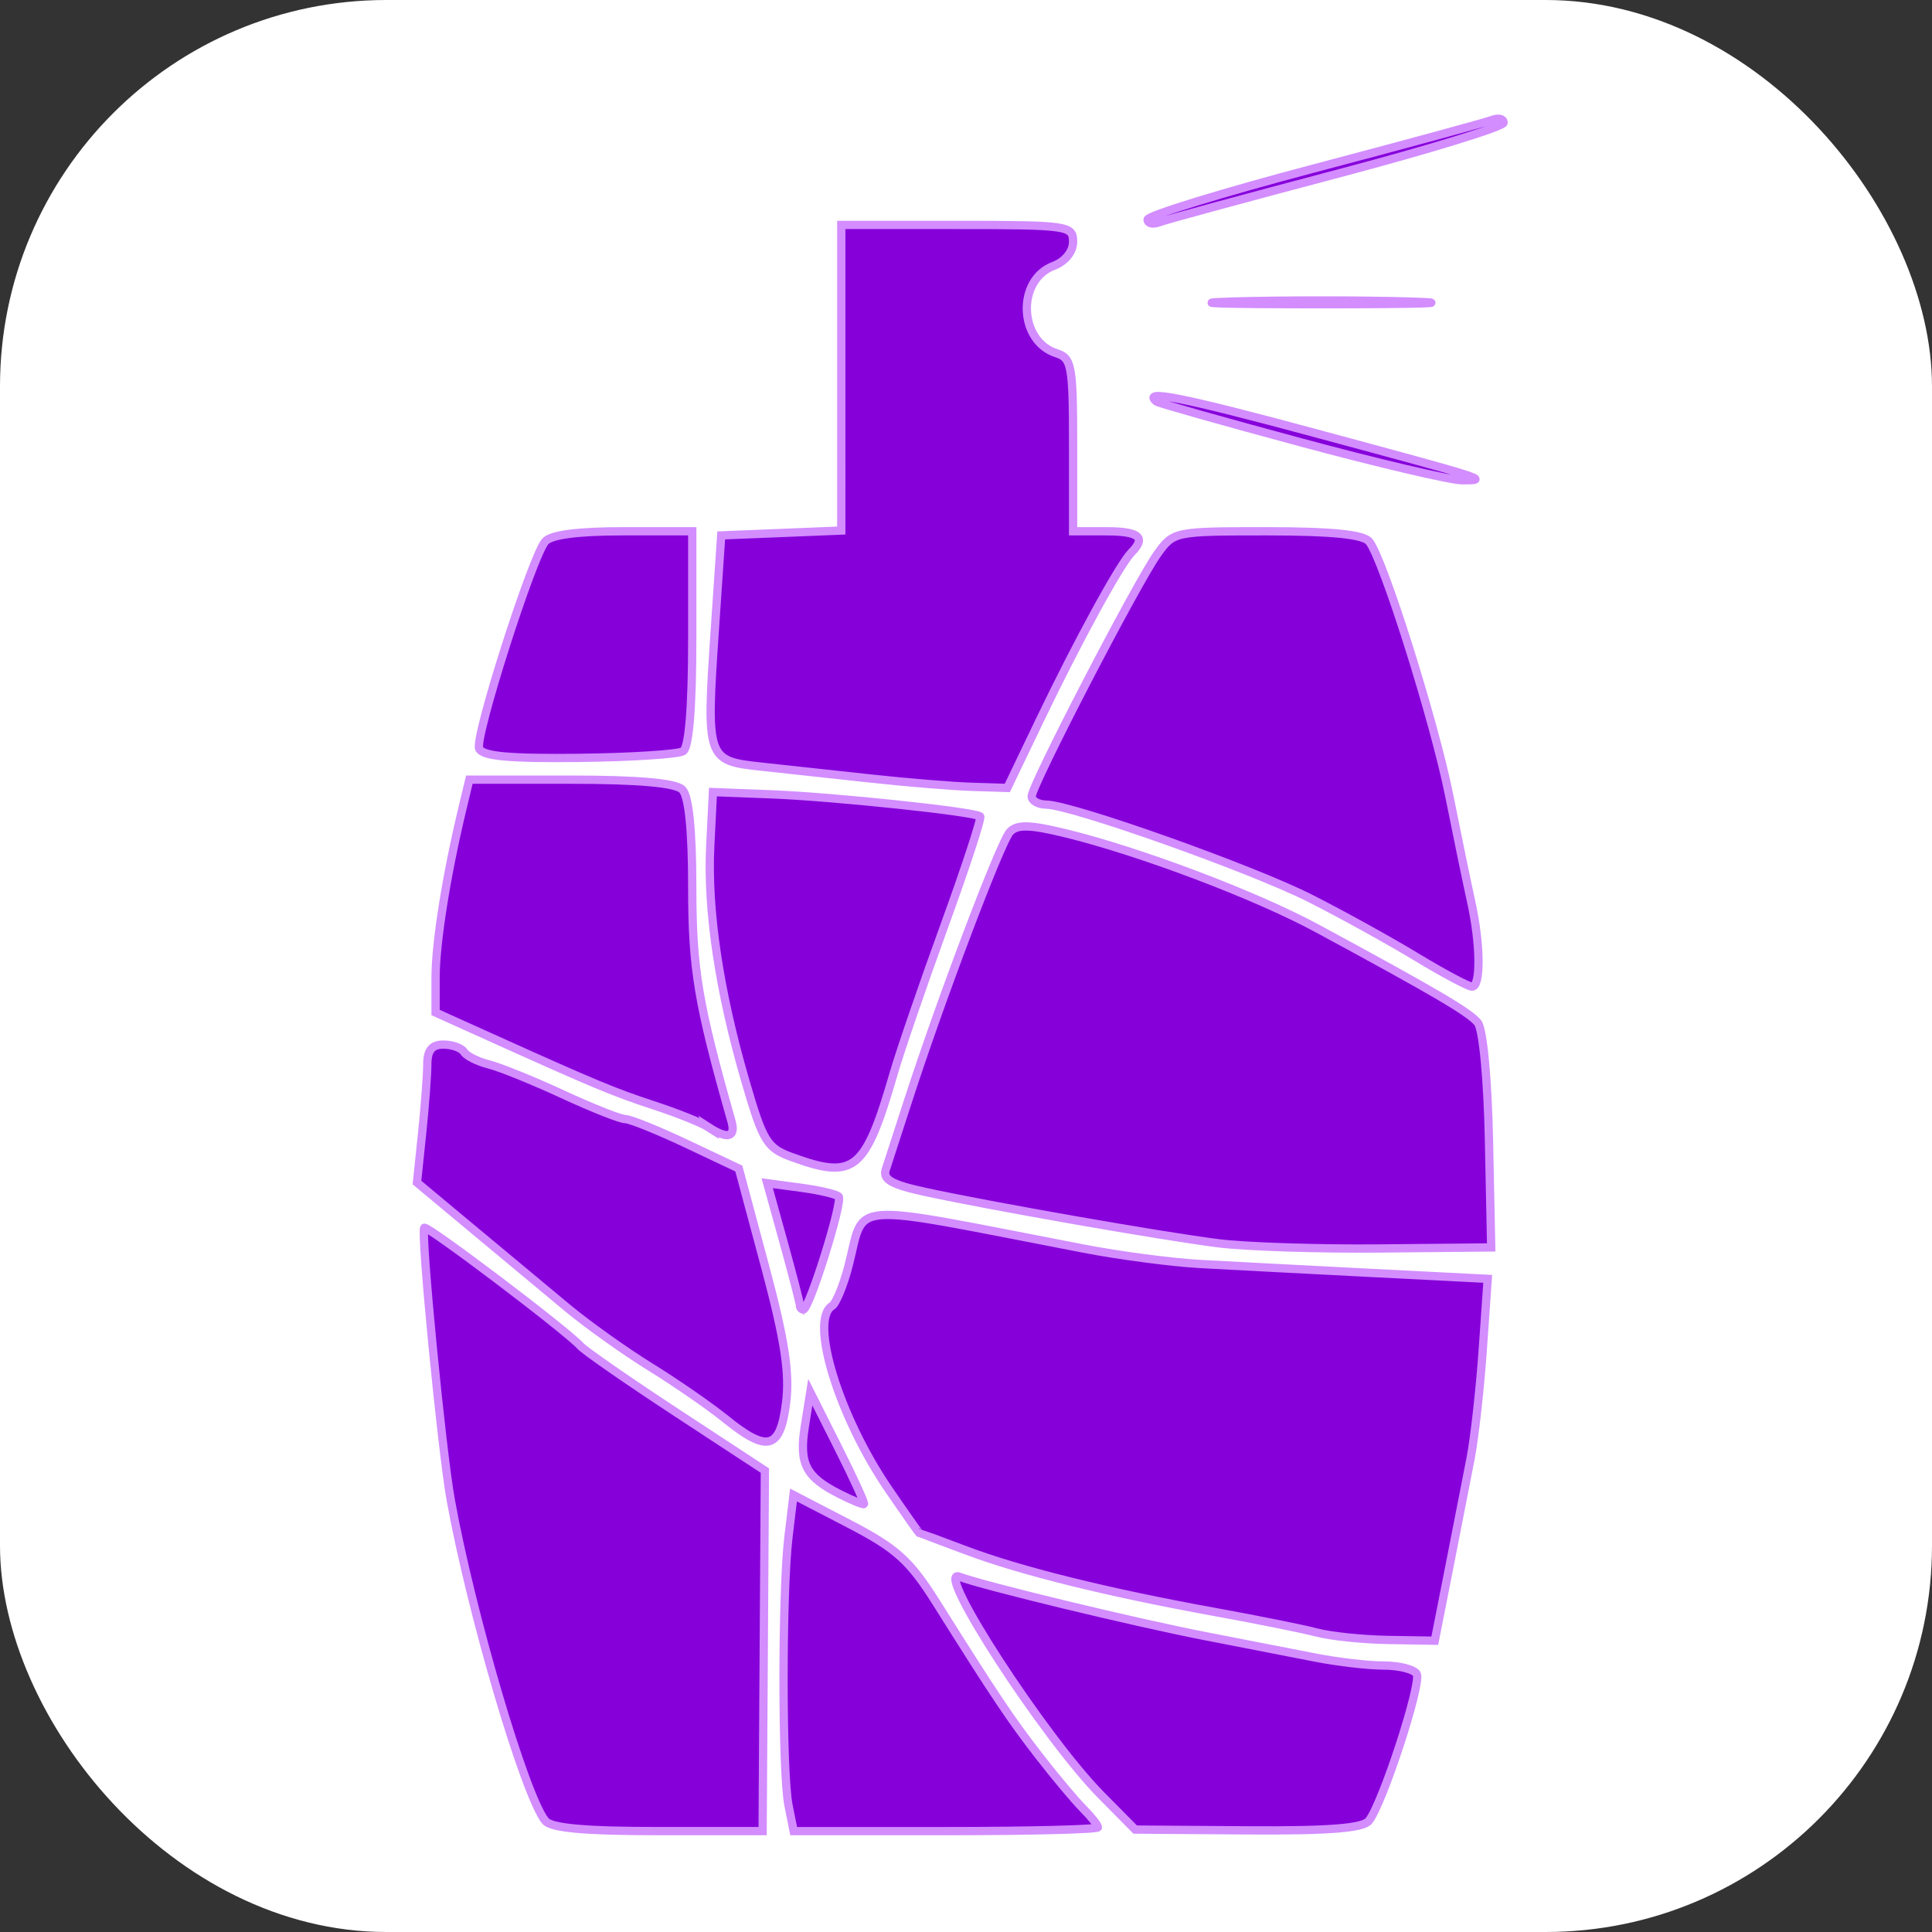
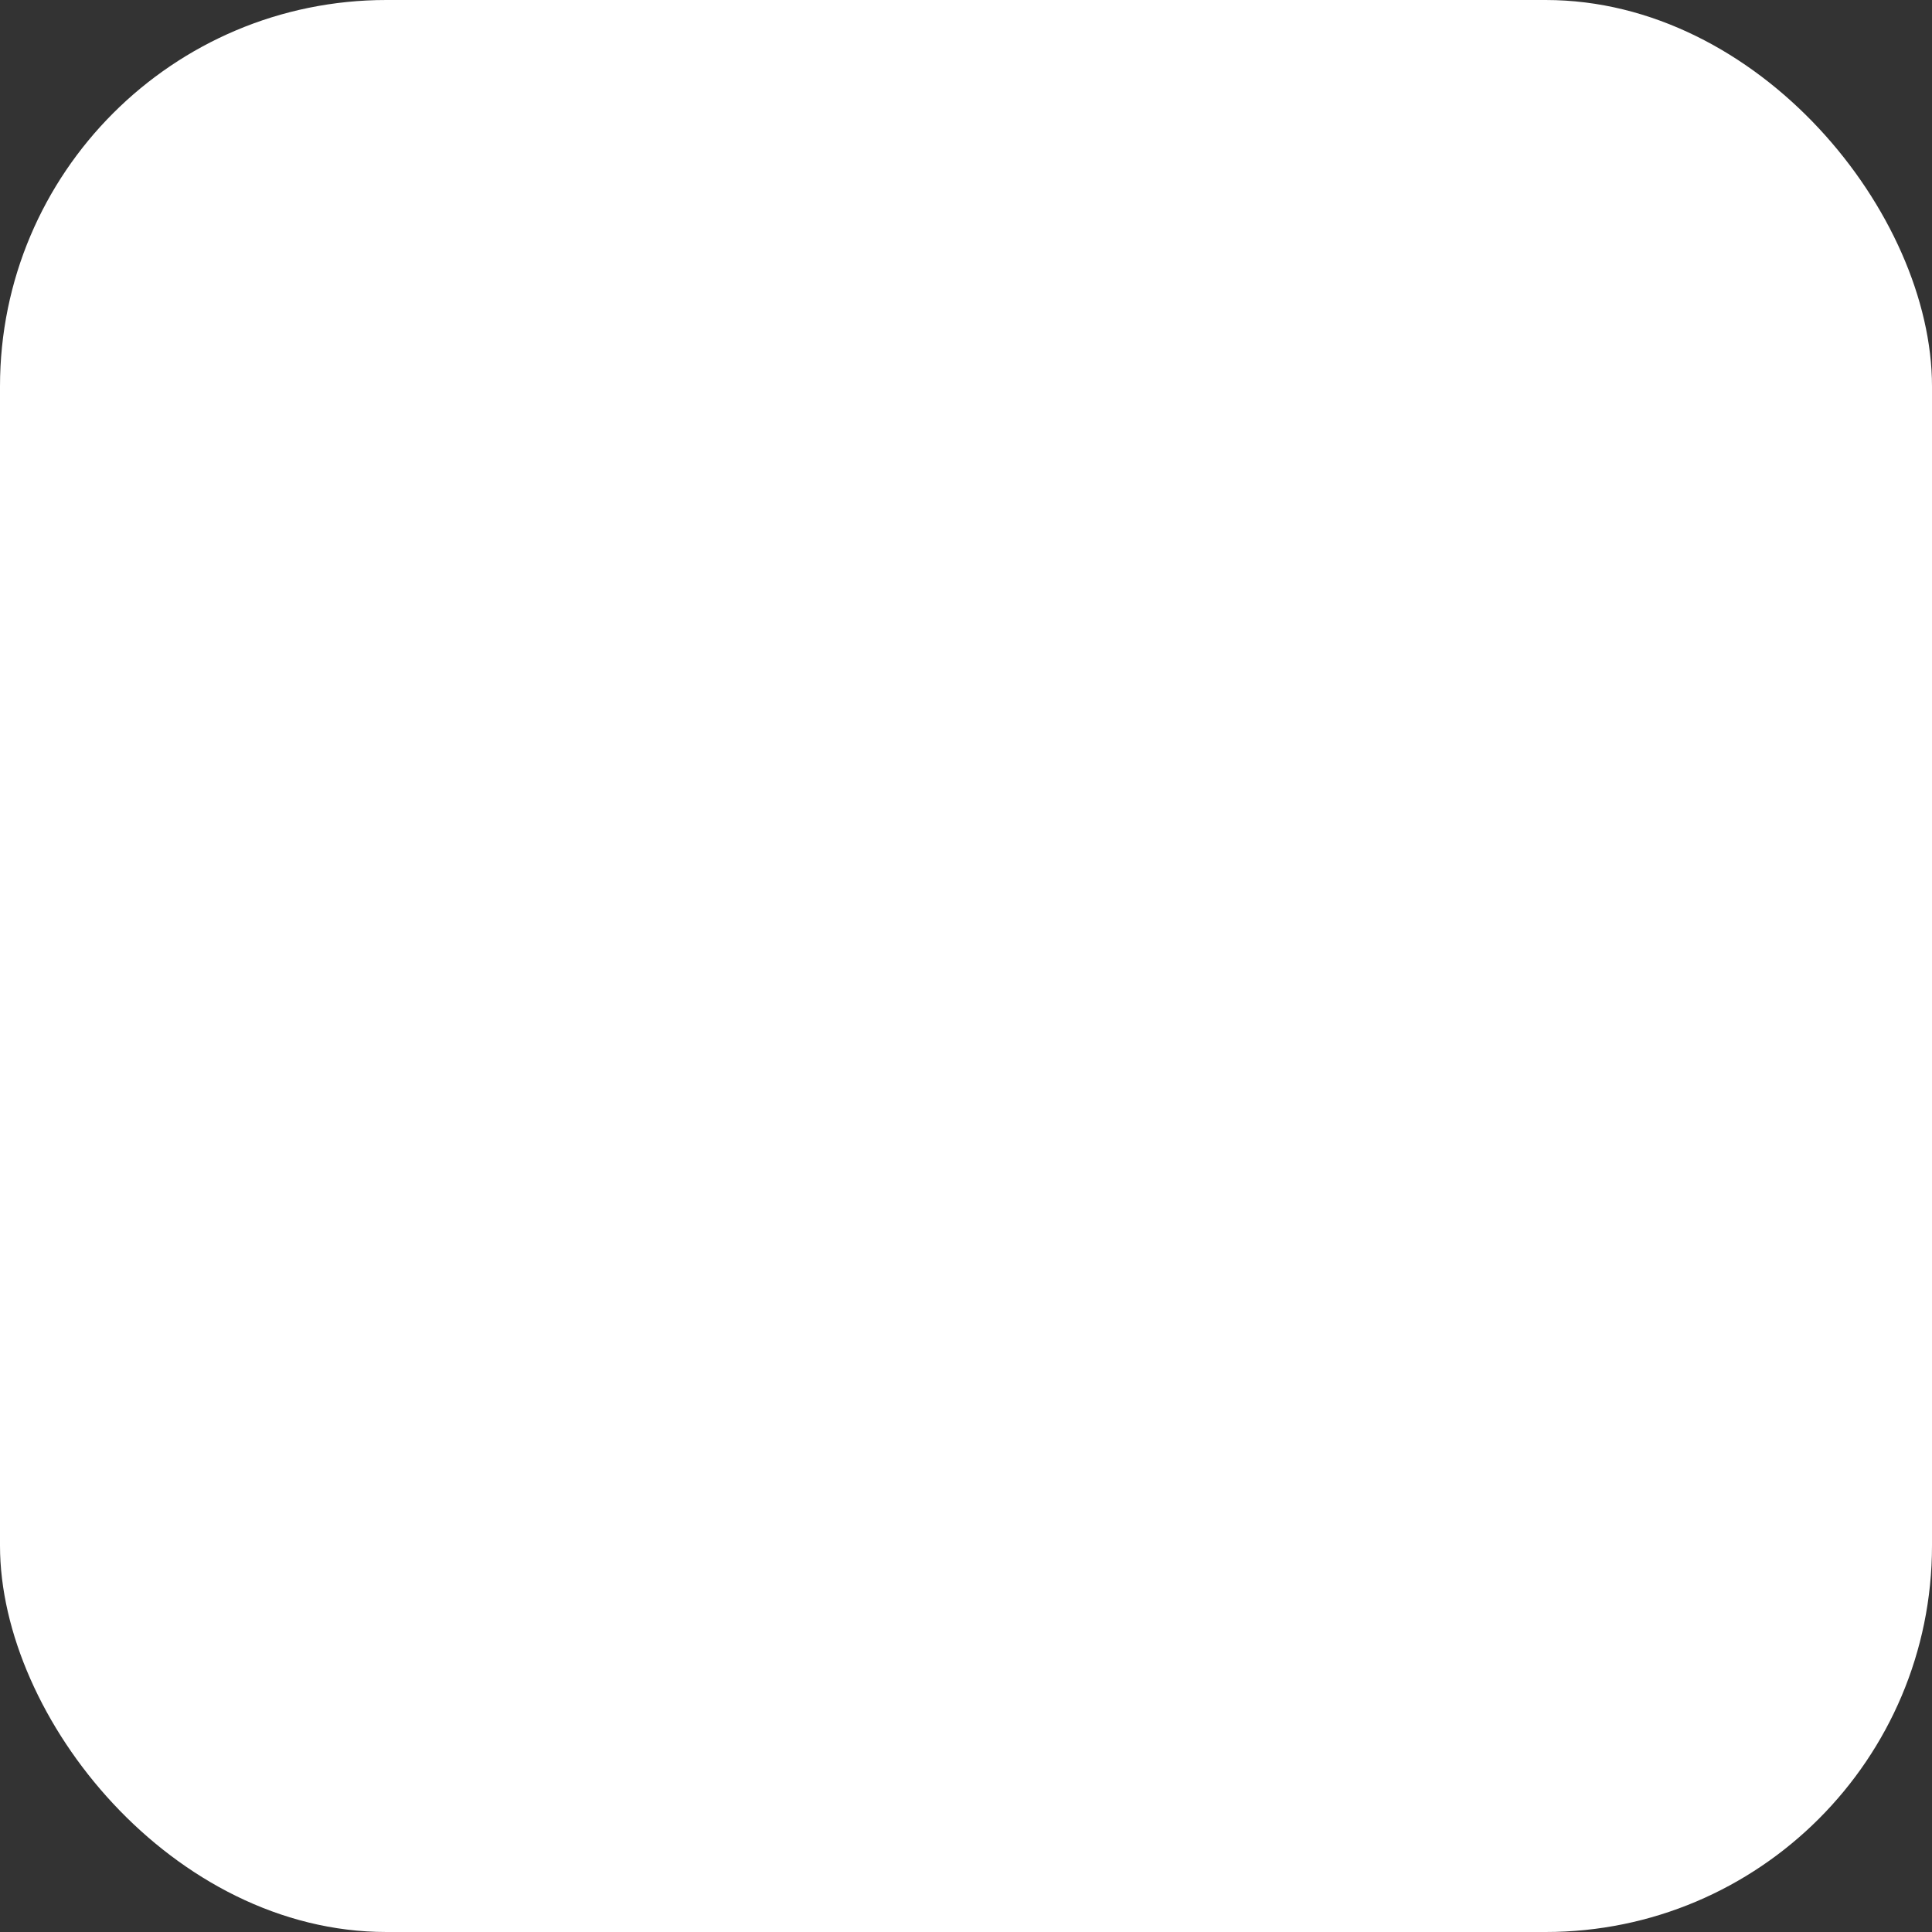
<svg xmlns="http://www.w3.org/2000/svg" xmlns:ns1="http://sodipodi.sourceforge.net/DTD/sodipodi-0.dtd" xmlns:ns2="http://www.inkscape.org/namespaces/inkscape" version="1.1" width="1000" height="1000">
  <rect width="100%" height="100%" fill="#333333" stroke="none" />
  <g clip-path="url(#SvgjsClipPath1168)">
    <rect width="1000" height="1000" fill="#ffffff" />
    <g transform="matrix(3.214,0,0,3.214,212.857,50)">
      <svg version="1.1" width="178.667" height="280">
        <svg version="1.1" id="svg924" width="178.667" height="280" viewBox="0 0 178.667 280" ns1:docname="perfume-bottle.png" ns2:version="1.1.2 (0a00cf5339, 2022-02-04)">
          <defs id="defs928">
            <clipPath id="SvgjsClipPath1168">
              <rect width="1000" height="1000" x="0" y="0" rx="200" ry="200" />
            </clipPath>
          </defs>
          <ns1:namedview id="namedview926" pagecolor="#ffffff" bordercolor="#666666" borderopacity="1.0" ns2:pageshadow="2" ns2:pageopacity="0.0" ns2:pagecheckerboard="0" showgrid="false" ns2:zoom="1.28" ns2:cx="1.171875" ns2:cy="130.07813" ns2:window-width="1495" ns2:window-height="1082" ns2:window-x="2197" ns2:window-y="87" ns2:window-maximized="0" ns2:current-layer="g2189" />
          <g ns2:groupmode="layer" ns2:label="Image" id="g930">
            <g id="g2189">
-               <path style="fill:#8600da;fill-opacity:1;stroke-width:1.333;stroke:#d38dff;stroke-opacity:1" d="M 21.579,277.669 C 18.29,273.565 9.686,244.35 6.361,226.002 4.908,217.981 1.498,182.969 2.093,182.176 c 0.383,-0.511 22.81,16.451 25.161,19.031 0.733,0.805 7.716,5.648 15.516,10.763 l 14.183,9.3 -0.183,29.03 -0.183,29.03 -16.837,0.003 c -11.871,0.001 -17.231,-0.489 -18.172,-1.664 z m 39.176,-2.5 c -1.062,-5.312 -1.063,-34.395 -0.001,-43.231 l 0.809,-6.731 8.982,4.659 c 7.6,3.942 9.763,5.901 14.056,12.731 9.479,15.081 11.926,18.732 16.584,24.739 2.559,3.3 5.721,7.073 7.028,8.385 1.307,1.312 2.376,2.662 2.376,3 0,0.338 -11.025,0.615 -24.5,0.615 h -24.5 z m 50.355,-1.624 c -9.173,-9.282 -27.039,-36.794 -22.848,-35.186 3.798,1.457 28.275,7.372 39.66,9.584 6.233,1.211 14.229,2.77 17.768,3.464 3.539,0.694 8.454,1.262 10.921,1.262 2.467,0 4.859,0.603 5.315,1.341 0.866,1.401 -5.431,20.764 -7.695,23.659 -0.938,1.2 -6.395,1.632 -19.473,1.543 l -18.17,-0.124 z m 34.811,-26.174 c -2.2,-0.582 -9.7,-2.092 -16.667,-3.357 -17.152,-3.114 -31.19,-6.596 -39.981,-9.916 -4.023,-1.519 -7.373,-2.762 -7.445,-2.762 -0.072,0 -2.289,-3.15 -4.927,-7 -7.995,-11.669 -12.826,-27.29 -9.145,-29.565 0.643,-0.397 1.836,-3.283 2.651,-6.412 2.772,-10.641 -1.101,-10.353 37.916,-2.825 5.722,1.104 14.122,2.212 18.667,2.463 4.545,0.251 16.837,0.893 27.317,1.427 l 19.054,0.971 -0.802,11.471 c -0.441,6.309 -1.323,14.171 -1.959,17.471 -0.636,3.3 -2.193,11.25 -3.46,17.667 l -2.303,11.667 -7.458,-0.12 c -4.102,-0.066 -9.258,-0.596 -11.458,-1.178 z M 69.092,225.107 c -5.569,-2.793 -6.673,-4.915 -5.705,-10.966 l 0.878,-5.492 4.483,8.91 c 2.466,4.901 4.338,8.998 4.161,9.106 -0.177,0.107 -1.895,-0.594 -3.818,-1.558 z M 50.558,212.919 c -2.55,-2.062 -7.975,-5.812 -12.054,-8.333 -4.079,-2.521 -10.079,-6.796 -13.333,-9.499 -3.254,-2.703 -10.041,-8.354 -15.083,-12.558 l -9.166,-7.643 0.833,-7.971 c 0.458,-4.384 0.833,-9.383 0.833,-11.109 0,-2.217 0.759,-3.138 2.588,-3.138 1.423,0 2.918,0.534 3.321,1.186 0.403,0.652 2.201,1.554 3.995,2.004 1.794,0.45 7.147,2.617 11.895,4.814 4.748,2.198 9.284,3.996 10.08,3.996 0.796,0 5.236,1.79 9.868,3.978 l 8.42,3.978 4.206,15.688 c 3.178,11.854 4.012,17.236 3.41,22.022 -0.952,7.569 -2.984,8.105 -9.812,2.584 z m 12.03,-18.268 c 0,-0.376 -1.183,-4.953 -2.629,-10.171 l -2.629,-9.487 5.406,0.725 c 2.973,0.399 5.718,1.037 6.099,1.419 0.731,0.731 -4.73,18.197 -5.689,18.197 -0.307,0 -0.558,-0.308 -0.558,-0.684 z m 67.333,-9.992 c -9.082,-1.15 -36.457,-5.947 -47.094,-8.253 -5.495,-1.191 -6.938,-2.011 -6.399,-3.638 0.383,-1.155 1.954,-6 3.491,-10.767 5.232,-16.222 14.988,-41.995 16.497,-43.586 1.162,-1.225 3.174,-1.181 8.838,0.192 12.022,2.916 30.704,9.973 40.667,15.362 19.042,10.3 24.411,13.451 25.832,15.162 0.841,1.013 1.607,9.03 1.812,18.979 l 0.356,17.224 -18,0.169 c -9.9,0.093 -21.6,-0.287 -26,-0.844 z M 61.421,170.838 c -4.143,-1.499 -4.746,-2.471 -7.592,-12.232 -4.231,-14.51 -6.191,-27.617 -5.675,-37.937 l 0.434,-8.667 9.333,0.36 c 10.097,0.389 32.942,2.805 33.701,3.564 0.257,0.257 -2.339,8.179 -5.767,17.605 -3.429,9.426 -7.104,20.138 -8.167,23.805 -4.538,15.655 -6.292,17.111 -16.267,13.502 z m -13.5,-4.836 c -1.1,-0.711 -5,-2.279 -8.667,-3.483 -6.672,-2.192 -9.517,-3.376 -26.333,-10.958 l -9,-4.058 v -5.67 c 0,-5.439 1.705,-16.228 4.24,-26.831 l 1.196,-5 H 25.706 c 10.938,0 16.878,0.53 17.949,1.6 1.043,1.043 1.6,6.522 1.6,15.749 0,13.139 0.941,18.751 6.314,37.651 0.737,2.591 -0.614,2.961 -3.648,0.999 z M 161.842,138.54 c -4.357,-2.637 -12.039,-6.879 -17.071,-9.425 -9.452,-4.783 -38.397,-15.059 -42.517,-15.093 -1.283,-0.011 -2.333,-0.614 -2.333,-1.34 0,-1.758 16.859,-34.268 20.212,-38.978 2.616,-3.673 2.752,-3.702 17.715,-3.702 10.454,0 15.494,0.511 16.43,1.667 2.264,2.792 10.502,28.965 12.905,41 1.245,6.233 2.82,13.849 3.5,16.924 1.524,6.889 1.603,13.743 0.158,13.743 -0.593,0 -4.643,-2.158 -9,-4.795 z M 73.921,109.813 c -5.867,-0.641 -13.816,-1.504 -17.665,-1.918 -8.651,-0.929 -8.773,-1.29 -7.375,-21.894 l 1.04,-15.333 9.667,-0.392 9.667,-0.392 V 45.277 20.669 h 18.667 c 17.854,0 18.667,0.118 18.667,2.7 0,1.614 -1.272,3.183 -3.164,3.903 -5.964,2.268 -5.616,12.124 0.496,14.064 2.444,0.776 2.668,2.015 2.668,14.757 v 13.91 h 5.333 c 5.304,0 6.479,0.981 4.074,3.4 -1.862,1.874 -8.726,14.428 -14.725,26.933 l -5.277,11 -5.703,-0.178 c -3.137,-0.098 -10.503,-0.703 -16.37,-1.344 z m -62.988,-4.838 c -0.72,-1.871 8.46,-30.654 10.623,-33.306 0.891,-1.093 5.206,-1.667 12.529,-1.667 h 11.17 v 17.255 c 0,11.106 -0.522,17.578 -1.466,18.161 -0.806,0.498 -8.382,0.984 -16.835,1.079 -11.325,0.127 -15.54,-0.273 -16.02,-1.521 z M 143.254,55.68 c -12.467,-3.361 -22.917,-6.314 -23.222,-6.561 -2.489,-2.018 4.085,-0.718 25.265,4.996 28.235,7.617 28.422,7.677 23.957,7.676 -1.833,-8.8e-5 -13.533,-2.75 -26,-6.111 z m -11,-22.673 c 7.883,-0.236 20.783,-0.236 28.667,0 7.883,0.236 1.433,0.429 -14.333,0.429 -15.767,0 -22.217,-0.193 -14.333,-0.429 z M 118.588,19.802 c 0,-0.634 12.065,-4.342 26.812,-8.24 14.747,-3.898 27.647,-7.408 28.667,-7.8 1.02,-0.391 1.855,-0.193 1.855,0.441 0,0.634 -12.065,4.342 -26.812,8.24 -14.747,3.898 -27.647,7.408 -28.667,7.8 -1.02,0.391 -1.855,0.193 -1.855,-0.441 z" id="path2193" />
-             </g>
+               </g>
            <path style="fill:#000000;stroke-width:1.333" id="path2169" d="" />
-             <path style="fill:#000000;stroke-width:1.333" id="path2087" d="" />
          </g>
        </svg>
      </svg>
    </g>
  </g>
</svg>